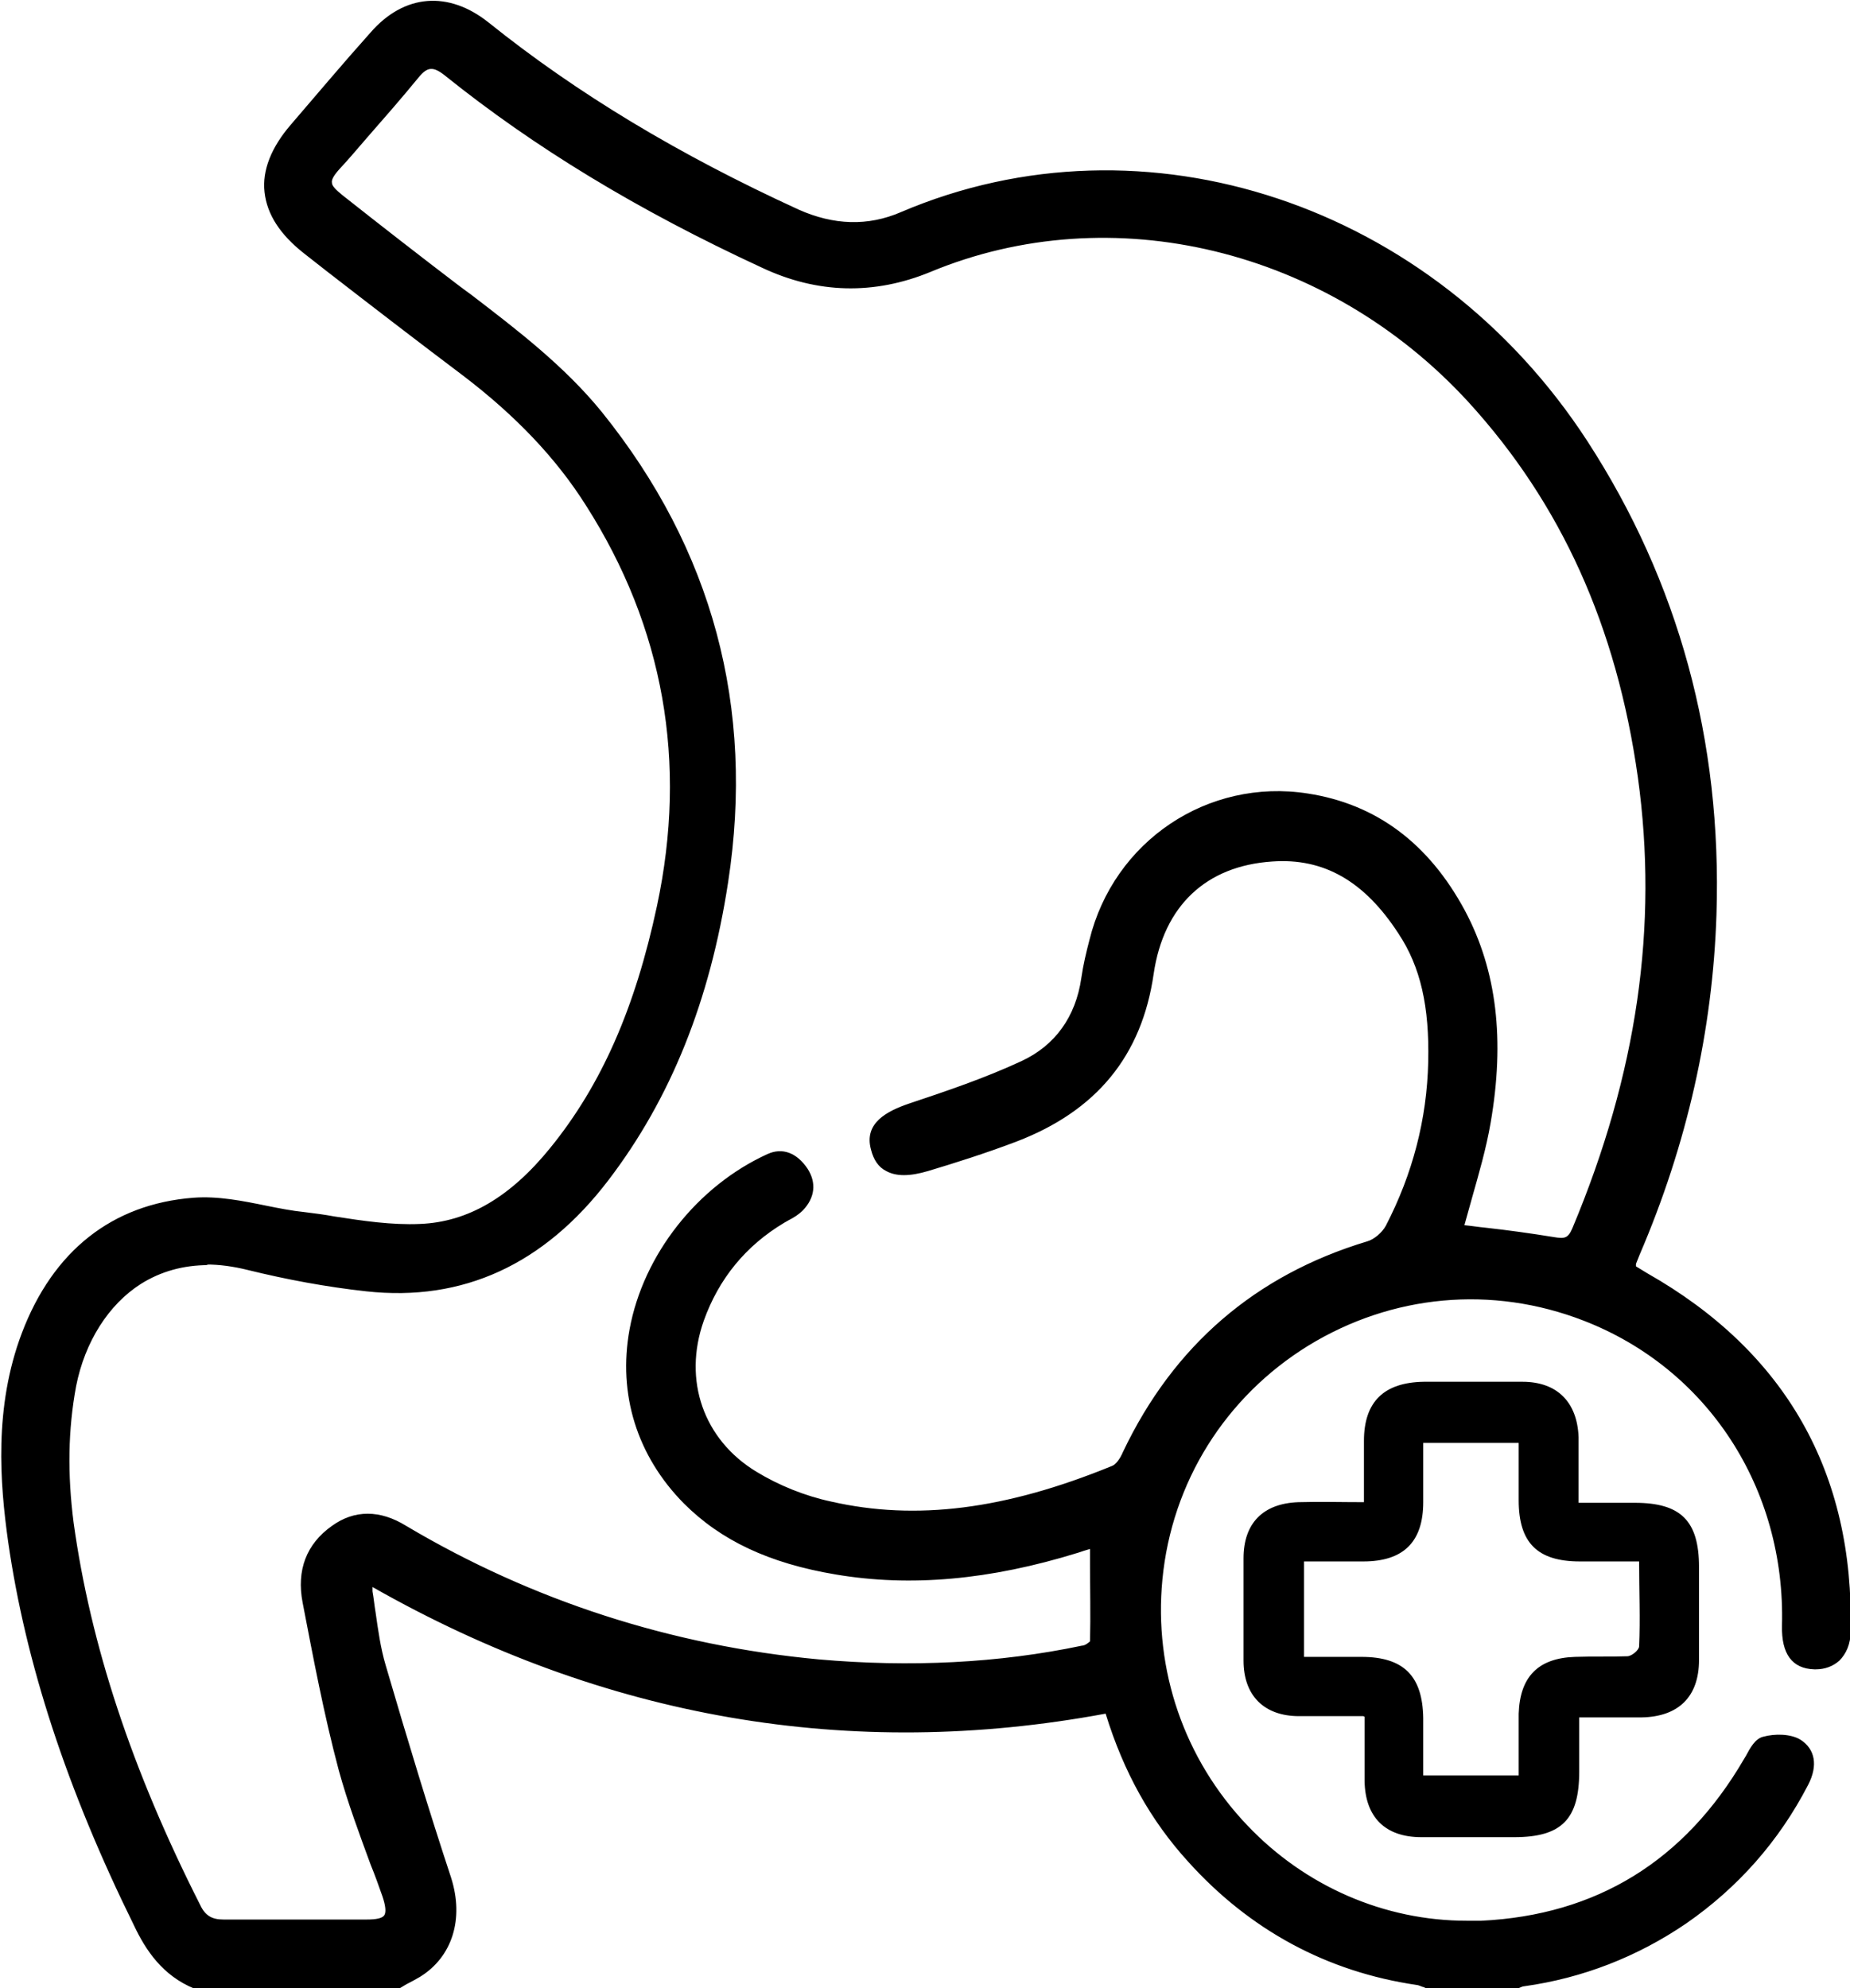
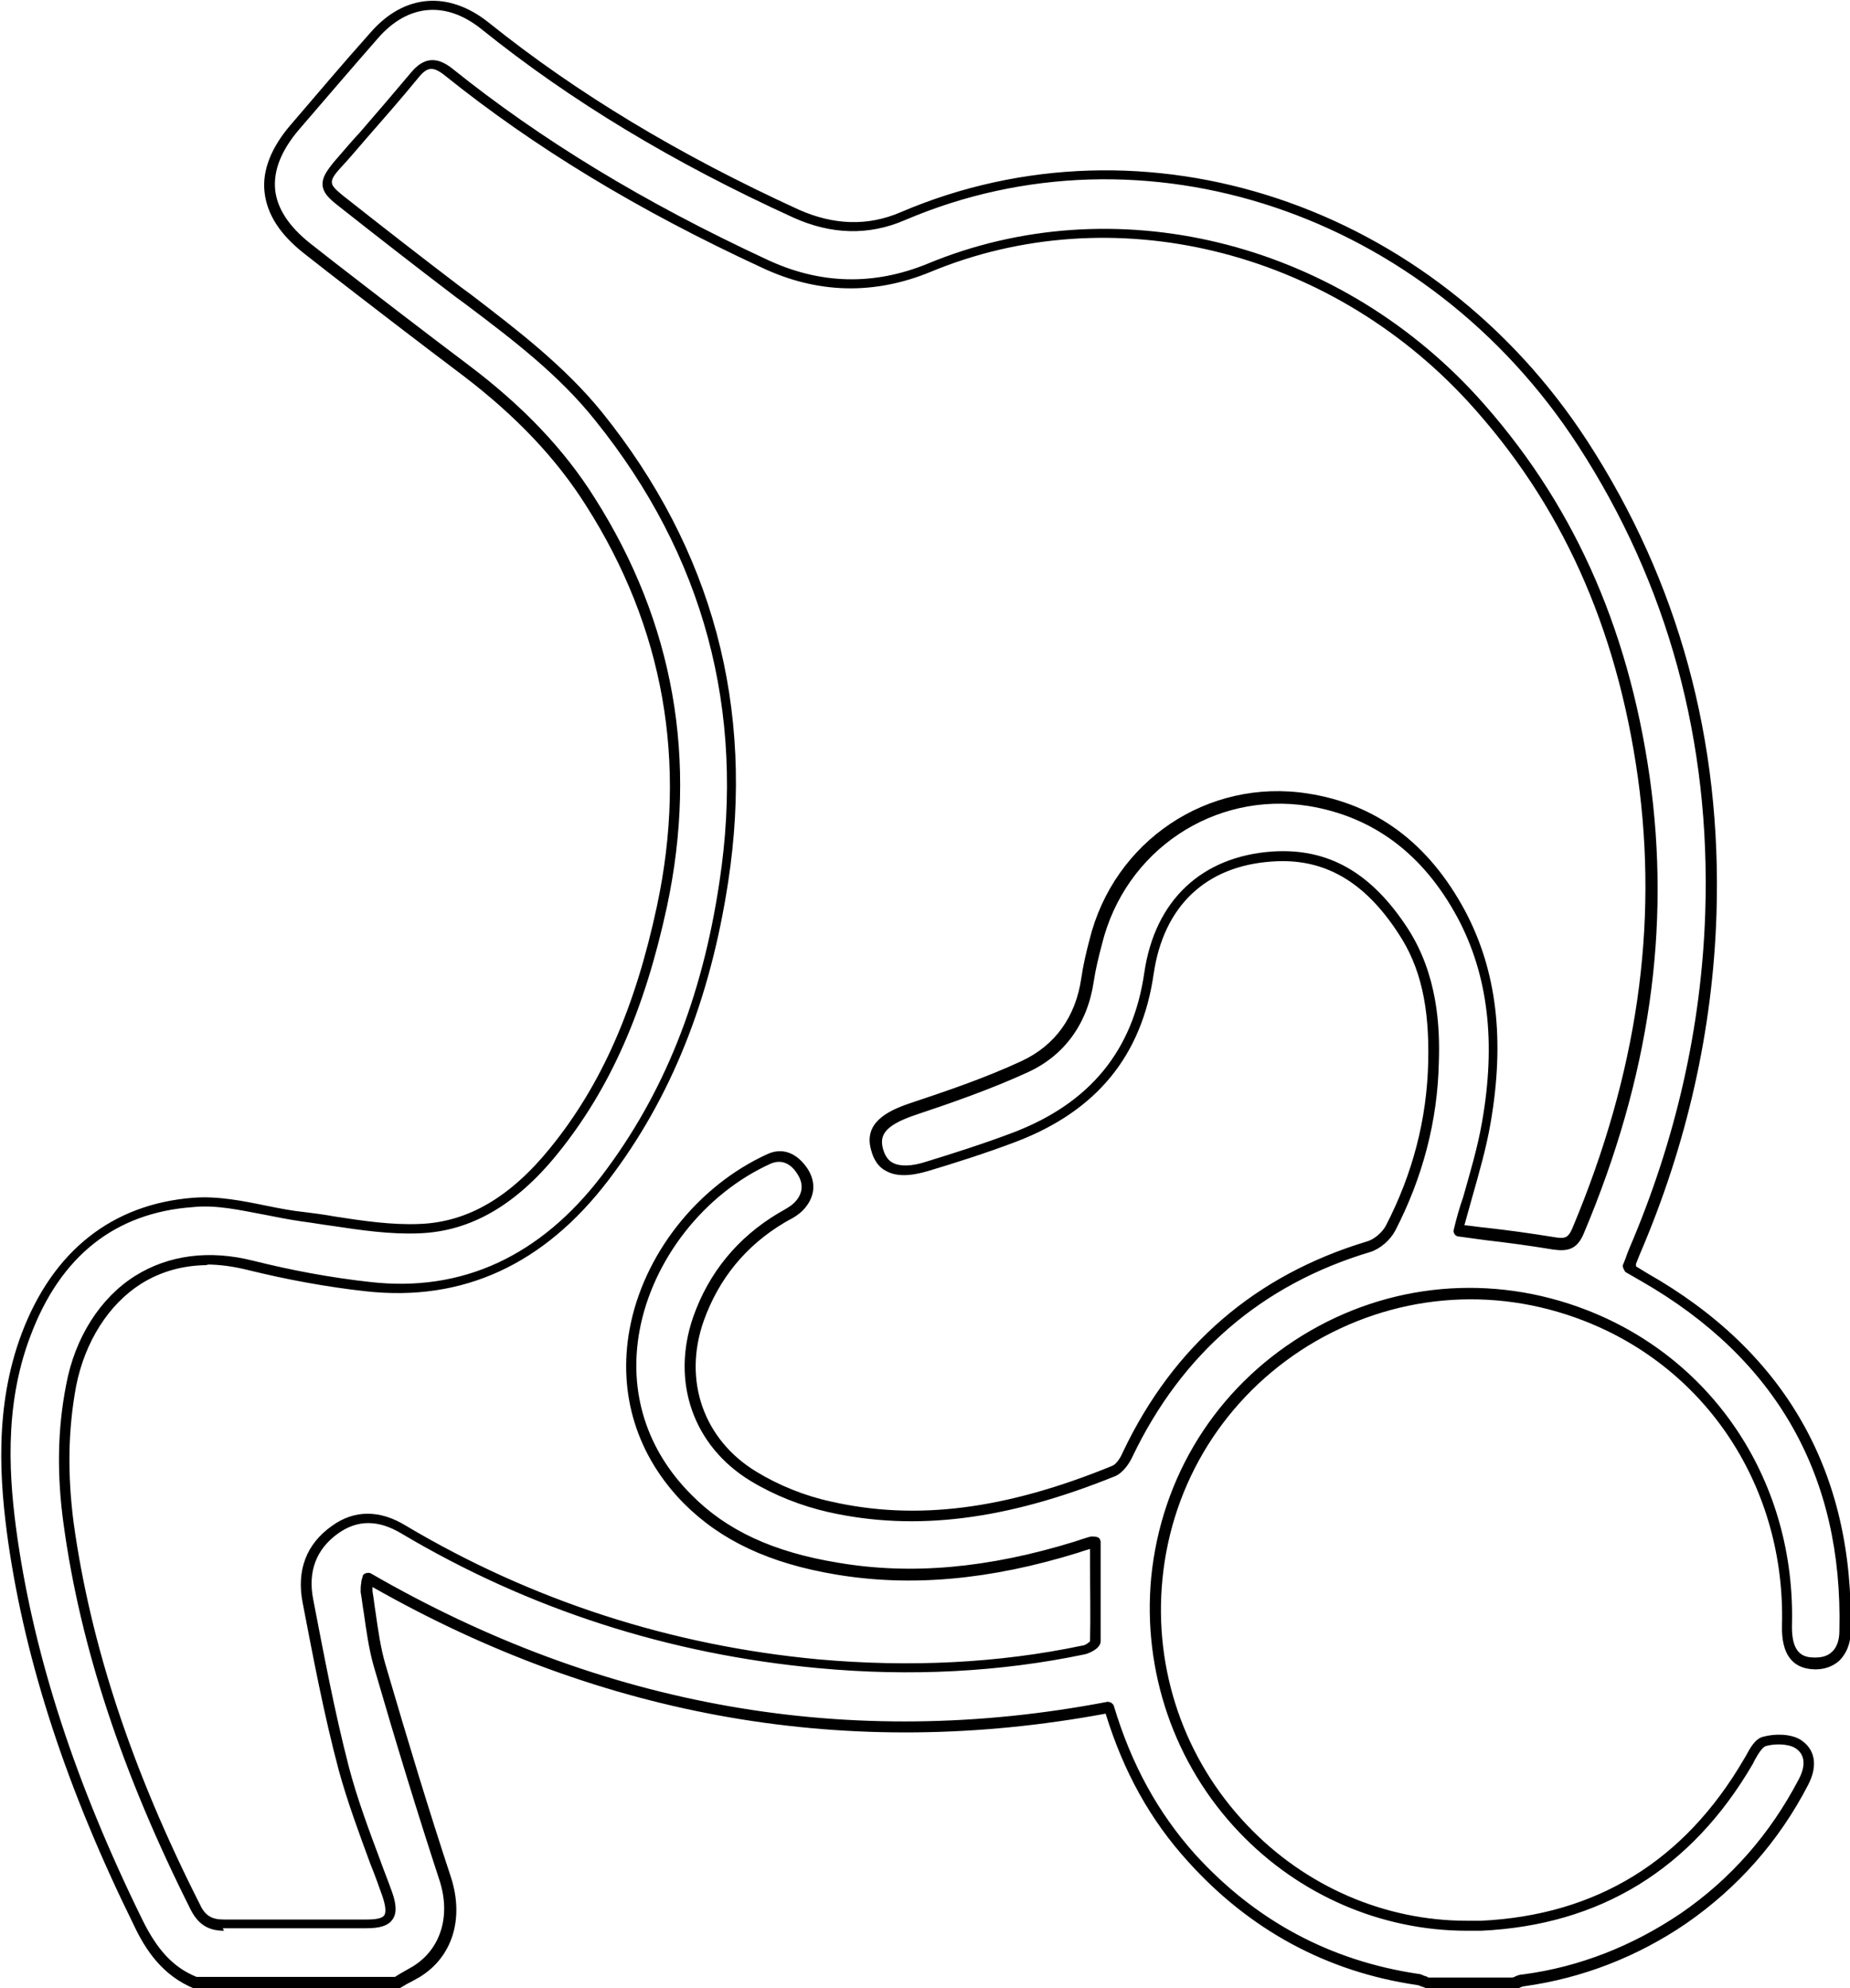
<svg xmlns="http://www.w3.org/2000/svg" viewBox="0 0 29.65 31.87" data-name="Layer 2" id="Layer_2">
  <g id="Contents">
    <g>
      <g>
-         <path d="M3.13,31.79c-.46-.18-.72-.54-.93-.97-.96-1.95-1.7-3.97-2.01-6.13-.16-1.11-.19-2.22.22-3.3.47-1.23,1.34-2.02,2.67-2.11.58-.04,1.18.16,1.77.23.62.08,1.25.21,1.87.19.91-.03,1.6-.56,2.15-1.25.93-1.15,1.42-2.49,1.73-3.92.5-2.32.13-4.48-1.15-6.48-.53-.83-1.21-1.51-1.99-2.1-.86-.65-1.7-1.31-2.55-1.96-.73-.56-.8-1.24-.2-1.94.42-.49.85-.99,1.28-1.47.52-.59,1.17-.64,1.78-.15,1.53,1.23,3.21,2.2,4.99,3.01.56.26,1.14.28,1.71.04,3.98-1.71,8.53,0,10.9,3.64,1.49,2.29,2.14,4.82,2.05,7.54-.06,1.88-.48,3.69-1.22,5.42-.03.08-.06.15-.1.26.09.05.17.1.26.15,2.2,1.25,3.27,3.14,3.22,5.67,0,.33-.2.52-.49.51-.31,0-.45-.21-.44-.61.06-2.25-1.2-4.19-3.23-4.97-3.13-1.21-6.54.89-6.86,4.22-.3,3.05,2.17,5.7,5.2,5.56,1.89-.09,3.32-.98,4.28-2.63.07-.12.15-.29.26-.32.17-.05.4-.04.54.04.22.14.21.38.09.61-.46.89-1.1,1.62-1.92,2.19-.78.53-1.63.87-2.57,1-.06,0-.11.04-.17.06h-1.36c-.06-.02-.11-.05-.17-.06-1.44-.21-2.65-.87-3.62-1.95-.63-.69-1.05-1.49-1.32-2.41-4.21.8-8.15.08-11.87-2.07-.02.1-.04.16-.03.22.06.4.1.8.21,1.18.33,1.14.68,2.28,1.05,3.42.19.6.04,1.18-.46,1.49-.1.06-.21.12-.31.18h-3.22ZM23.39,19.74c.49.06,1.01.12,1.53.21.21.04.31.01.39-.19.98-2.34,1.41-4.75,1.05-7.28-.32-2.29-1.17-4.35-2.74-6.07-2.14-2.34-5.6-3.4-8.71-2.1-.88.37-1.76.34-2.64-.07-1.8-.84-3.51-1.82-5.06-3.07-.21-.17-.36-.17-.54.04-.41.49-.83.97-1.25,1.45-.22.25-.21.35.05.55.63.49,1.25.98,1.88,1.46.8.61,1.62,1.21,2.26,2.01,1.77,2.19,2.43,4.69,2.01,7.46-.26,1.72-.83,3.34-1.9,4.74-.95,1.25-2.19,1.93-3.8,1.75-.63-.07-1.27-.18-1.88-.34-1.7-.43-2.67.74-2.89,1.92-.14.74-.14,1.48-.04,2.22.3,2.18,1.05,4.2,2.03,6.16.1.2.23.28.46.28.76-.01,1.53,0,2.29,0,.37,0,.45-.13.33-.48-.24-.67-.51-1.33-.69-2.01-.23-.88-.41-1.78-.58-2.68-.09-.45.04-.86.43-1.15.36-.26.73-.22,1.1,0,2.05,1.22,4.27,1.93,6.64,2.15,1.42.13,2.84.08,4.25-.22.07-.02.2-.09.2-.13.01-.53,0-1.06,0-1.6,0,0-.02,0-.04,0-.09.03-.18.05-.27.08-1.26.39-2.53.57-3.84.34-.9-.15-1.74-.46-2.4-1.12-1.84-1.86-.6-4.59,1.31-5.45.22-.1.41.01.53.2.13.2.1.4-.06.56-.08.08-.18.13-.28.19-.63.38-1.08.92-1.32,1.62-.35.99-.02,1.98.88,2.52.37.22.8.39,1.22.49,1.58.36,3.09.02,4.55-.57.1-.04.18-.16.23-.27.8-1.68,2.08-2.79,3.86-3.32.14-.04.28-.17.35-.29.43-.83.67-1.73.69-2.67.02-.74-.07-1.47-.49-2.1-.49-.75-1.15-1.25-2.09-1.19-1.08.07-1.81.73-1.97,1.87-.2,1.33-.94,2.16-2.15,2.63-.46.18-.93.33-1.4.47-.47.14-.72.05-.81-.28-.08-.3.1-.48.55-.63.61-.21,1.23-.42,1.81-.69.58-.27.91-.75,1.01-1.39.03-.2.08-.4.13-.6.38-1.54,1.85-2.53,3.41-2.28,1.14.18,1.93.85,2.45,1.83.56,1.06.6,2.2.4,3.34-.11.59-.3,1.17-.44,1.72Z" />
        <path d="M24.25,31.87h-1.36s-.02,0-.03,0c-.02,0-.04-.02-.06-.02-.03-.01-.07-.03-.09-.03-1.44-.21-2.68-.88-3.67-1.98-.6-.66-1.03-1.43-1.32-2.37-4.09.76-8.04.08-11.75-2.03,0,.03,0,.05,0,.07.02.11.03.22.05.34.04.28.08.57.16.84.36,1.23.7,2.35,1.05,3.41.21.66.02,1.27-.5,1.59-.07.04-.14.08-.22.12l-.1.06s-.03.01-.04.01h-3.22s-.02,0-.03,0c-.52-.21-.79-.63-.97-1.01-1.08-2.19-1.74-4.21-2.02-6.16-.13-.93-.23-2.15.22-3.34.5-1.32,1.45-2.07,2.75-2.17.39-.03.79.05,1.18.13.2.04.4.08.6.1.16.02.32.04.48.07.45.07.92.14,1.37.12.77-.03,1.45-.43,2.09-1.22.82-1.01,1.36-2.24,1.71-3.88.49-2.3.11-4.46-1.14-6.42-.48-.76-1.13-1.44-1.97-2.08-.73-.55-1.47-1.12-2.18-1.67l-.37-.29c-.38-.3-.59-.62-.63-.98-.04-.35.11-.72.42-1.08.43-.5.85-1,1.28-1.48.54-.62,1.25-.67,1.89-.16,1.42,1.14,3.05,2.12,4.97,3,.56.25,1.11.27,1.64.04,3.91-1.67,8.53-.13,11,3.67,1.46,2.25,2.16,4.8,2.07,7.59-.06,1.85-.47,3.68-1.23,5.45-.02.05-.04.1-.06.15v.04s.18.11.18.11c2.22,1.26,3.32,3.2,3.26,5.75,0,.19-.07.35-.18.46-.1.09-.23.14-.38.14h-.02c-.36-.01-.53-.25-.52-.7.06-2.2-1.19-4.12-3.18-4.89-1.47-.57-3.07-.42-4.41.4-1.33.82-2.19,2.19-2.34,3.75-.14,1.45.35,2.88,1.36,3.94.93.98,2.2,1.53,3.52,1.53.08,0,.15,0,.23,0,1.85-.09,3.26-.96,4.21-2.59l.03-.05c.07-.13.15-.28.28-.31.18-.05.44-.05.6.05.23.15.28.41.12.72-.47.91-1.13,1.65-1.95,2.22-.79.54-1.67.88-2.6,1.01-.03,0-.06.02-.09.03-.02,0-.04.02-.06.02,0,0-.02,0-.03,0ZM22.9,31.7h1.33s.02,0,.04-.01c.04-.02.09-.04.14-.04.91-.12,1.76-.46,2.53-.98.8-.55,1.43-1.27,1.89-2.15.07-.13.15-.37-.06-.5-.12-.07-.33-.07-.47-.03-.06.02-.13.14-.18.23l-.03.06c-.98,1.68-2.44,2.58-4.35,2.67-.08,0-.16,0-.23,0-1.37,0-2.69-.57-3.65-1.58-1.04-1.09-1.55-2.58-1.41-4.08.16-1.62,1.04-3.03,2.42-3.88,1.38-.85,3.04-1,4.56-.41,2.06.8,3.35,2.78,3.29,5.05-.01.46.18.52.36.52h.02c.11,0,.2-.03.26-.09.08-.07.12-.19.12-.34.06-2.48-1.01-4.36-3.17-5.6l-.26-.15s-.05-.07-.04-.11l.04-.1c.02-.06.04-.11.06-.16.75-1.75,1.16-3.56,1.22-5.39.09-2.75-.6-5.27-2.04-7.49-2.42-3.73-6.96-5.25-10.79-3.61-.58.25-1.18.23-1.78-.04-1.93-.88-3.57-1.87-5-3.02-.57-.46-1.18-.41-1.66.14-.42.48-.84.97-1.27,1.47-.28.33-.41.65-.38.96.03.3.22.59.56.86l.37.29c.71.55,1.45,1.12,2.18,1.67.86.65,1.52,1.34,2.01,2.12,1.27,2,1.66,4.2,1.16,6.55-.36,1.67-.91,2.92-1.75,3.96-.67.83-1.4,1.25-2.22,1.28-.46.02-.94-.05-1.4-.12-.16-.02-.32-.05-.48-.07-.21-.03-.41-.07-.61-.11-.38-.07-.76-.16-1.14-.12-1.24.09-2.12.78-2.6,2.06-.44,1.15-.34,2.34-.21,3.25.28,1.93.93,3.93,2,6.11.24.49.5.77.87.92h3.18l.08-.05c.07-.04.14-.08.21-.12.45-.28.61-.82.42-1.39-.35-1.07-.69-2.18-1.05-3.42-.08-.28-.12-.58-.16-.86-.02-.11-.03-.22-.05-.33,0-.05,0-.1.01-.15,0-.03.01-.06.02-.09,0-.03.02-.05.05-.06.03-.01.06-.01.08,0,3.72,2.15,7.69,2.85,11.81,2.06.04,0,.08.02.1.06.28.94.71,1.72,1.3,2.38.97,1.07,2.17,1.71,3.57,1.92.05,0,.09.03.13.04.01,0,.03.01.04.02ZM3.59,30.95c-.25,0-.41-.1-.53-.33-1.1-2.19-1.77-4.21-2.04-6.18-.11-.79-.1-1.53.04-2.24.14-.76.55-1.4,1.11-1.75.53-.33,1.18-.42,1.89-.24.6.15,1.23.27,1.87.34,1.47.17,2.73-.41,3.72-1.71.98-1.29,1.6-2.82,1.88-4.7.42-2.75-.25-5.24-1.99-7.4-.58-.73-1.33-1.3-2.06-1.85l-.19-.14c-.63-.48-1.26-.97-1.88-1.46-.14-.11-.23-.2-.24-.32s.06-.22.17-.36c.14-.16.28-.33.43-.49.27-.31.55-.64.82-.96.2-.24.41-.26.66-.06,1.42,1.14,3.06,2.14,5.04,3.06.85.4,1.71.42,2.57.07,2.98-1.24,6.52-.38,8.81,2.12,1.51,1.66,2.42,3.66,2.77,6.11.34,2.41,0,4.81-1.06,7.32-.11.26-.27.28-.49.25-.36-.06-.73-.11-1.08-.15-.15-.02-.3-.04-.44-.06-.02,0-.05-.02-.06-.04-.01-.02-.02-.04-.01-.07.04-.17.09-.35.15-.52.11-.39.23-.79.3-1.19.23-1.29.1-2.37-.39-3.29-.55-1.02-1.35-1.62-2.39-1.79-1.51-.24-2.94.71-3.31,2.22-.05.19-.1.39-.13.59-.1.68-.47,1.19-1.06,1.46-.59.27-1.22.49-1.82.69-.49.17-.55.33-.5.53.03.11.08.19.16.23.11.06.3.06.54-.02.39-.12.9-.28,1.4-.47,1.22-.47,1.91-1.31,2.09-2.56.17-1.16.92-1.86,2.05-1.94.9-.06,1.59.34,2.17,1.23.48.74.52,1.58.5,2.15-.02.94-.26,1.85-.7,2.7-.08.15-.24.29-.4.34-1.74.52-3.02,1.63-3.81,3.28-.04.09-.14.25-.27.31-1.75.71-3.21.89-4.6.58-.44-.1-.87-.27-1.25-.5-.92-.56-1.28-1.59-.92-2.63.25-.71.71-1.27,1.36-1.66l.07-.04c.07-.04.14-.08.19-.13.1-.1.18-.26.05-.46-.08-.13-.22-.25-.42-.17-1.07.48-1.9,1.54-2.11,2.68-.18.98.11,1.91.83,2.63.56.57,1.31.92,2.35,1.09,1.17.2,2.41.09,3.8-.34l.09-.03c.06-.02.12-.04.17-.05.04,0,.1,0,.13.03.01.02.02.04.02.05v.33c0,.42,0,.84,0,1.27,0,.12-.2.2-.26.21-1.34.28-2.78.36-4.27.22-2.38-.22-4.63-.94-6.68-2.16-.37-.22-.7-.22-1.01,0-.35.25-.49.61-.4,1.06.17.88.34,1.79.57,2.68.13.5.32,1.01.5,1.49.06.17.13.34.19.51.05.14.1.33.01.45-.07.1-.2.14-.42.14-.29,0-.57,0-.86,0-.48,0-.95,0-1.43,0h-.01ZM3.34,20.28c-.4,0-.76.1-1.08.3-.52.33-.9.93-1.04,1.64-.13.7-.14,1.41-.04,2.19.27,1.95.93,3.96,2.03,6.13.08.17.19.23.37.23h.01c.48,0,.95,0,1.43,0h.86c.15,0,.25-.02.28-.07.03-.05.02-.15-.03-.3-.06-.17-.12-.34-.19-.51-.18-.49-.37-1-.51-1.51-.24-.9-.41-1.81-.58-2.69-.1-.52.06-.94.47-1.23.36-.26.77-.26,1.19,0,2.02,1.2,4.25,1.92,6.61,2.14,1.47.13,2.89.06,4.22-.22.05,0,.11-.05.13-.07.01-.42,0-.84,0-1.25v-.23s-.07.02-.1.03l-.09.03c-1.42.44-2.69.55-3.88.35-1.08-.18-1.85-.55-2.44-1.14-.75-.76-1.06-1.75-.87-2.79.22-1.2,1.09-2.3,2.21-2.81.24-.11.47-.02.64.23.15.23.12.47-.07.67-.07.07-.15.12-.23.16l-.07.04c-.62.37-1.05.9-1.29,1.57-.34.96,0,1.91.84,2.42.36.22.78.39,1.2.48,1.36.31,2.79.13,4.5-.57.06-.02.13-.11.18-.23.81-1.7,2.12-2.83,3.91-3.37.11-.03.24-.14.3-.25.43-.83.66-1.71.68-2.63.02-.88-.12-1.52-.48-2.06-.54-.83-1.19-1.21-2.02-1.15-1.06.07-1.74.71-1.9,1.8-.19,1.32-.92,2.2-2.2,2.69-.5.19-1.01.35-1.41.47-.3.09-.52.09-.68,0-.12-.06-.2-.18-.24-.34-.12-.43.26-.62.61-.74.6-.2,1.22-.41,1.8-.68.54-.25.87-.71.96-1.33.03-.21.08-.42.13-.61.39-1.59,1.9-2.6,3.5-2.35,1.1.17,1.94.8,2.52,1.88.51.96.64,2.07.41,3.4-.07.41-.19.82-.3,1.21-.04.14-.08.29-.12.43.11.01.23.03.34.04.36.04.72.09,1.09.15.18.03.23.02.3-.14,1.04-2.48,1.38-4.85,1.05-7.23-.34-2.42-1.23-4.39-2.72-6.02-2.25-2.45-5.71-3.29-8.62-2.08-.9.37-1.81.35-2.7-.07-1.99-.92-3.65-1.93-5.08-3.08-.19-.15-.28-.14-.42.03-.27.33-.55.65-.83.97-.14.16-.28.33-.43.49-.1.11-.14.18-.13.23,0,.05.06.11.17.2.62.49,1.25.98,1.88,1.46l.19.14c.73.56,1.49,1.14,2.09,1.88,1.77,2.2,2.45,4.73,2.02,7.53-.29,1.9-.92,3.47-1.92,4.78-1.03,1.35-2.33,1.95-3.88,1.78-.64-.07-1.28-.19-1.89-.34-.24-.06-.46-.09-.68-.09Z" />
      </g>
-       <path d="M21.85,27.51c-.38,0-.71,0-1.03,0-.56,0-.89-.33-.89-.89,0-.55,0-1.09,0-1.64,0-.56.31-.88.88-.9.34-.01.68,0,1.05,0,0-.35,0-.67,0-.98,0-.63.32-.94.96-.95.53,0,1.05,0,1.58,0,.56,0,.88.33.9.89,0,.16,0,.33,0,.5,0,.16,0,.33,0,.55.31,0,.6,0,.9,0,.74,0,1.03.29,1.03,1.03,0,.5,0,.99,0,1.49,0,.59-.33.91-.92.92-.32,0-.64,0-1,0,0,.3,0,.59,0,.87,0,.76-.28,1.05-1.04,1.05-.5,0-.99,0-1.49,0-.58,0-.9-.32-.91-.9,0-.33,0-.66,0-1.03ZM22.81,28.46h1.53c0-.36,0-.68,0-.99.02-.59.31-.89.9-.91.28-.01.56,0,.84-.01.07,0,.19-.1.19-.16.02-.44,0-.88,0-1.36-.34,0-.65,0-.95,0-.68,0-.98-.3-.98-.98,0-.31,0-.61,0-.92h-1.53c0,.33,0,.64,0,.95,0,.64-.32.95-.96.95-.32,0-.63,0-.95,0v1.53c.33,0,.62,0,.92,0,.68,0,.98.31.99.98,0,.31,0,.61,0,.92Z" />
    </g>
  </g>
</svg>